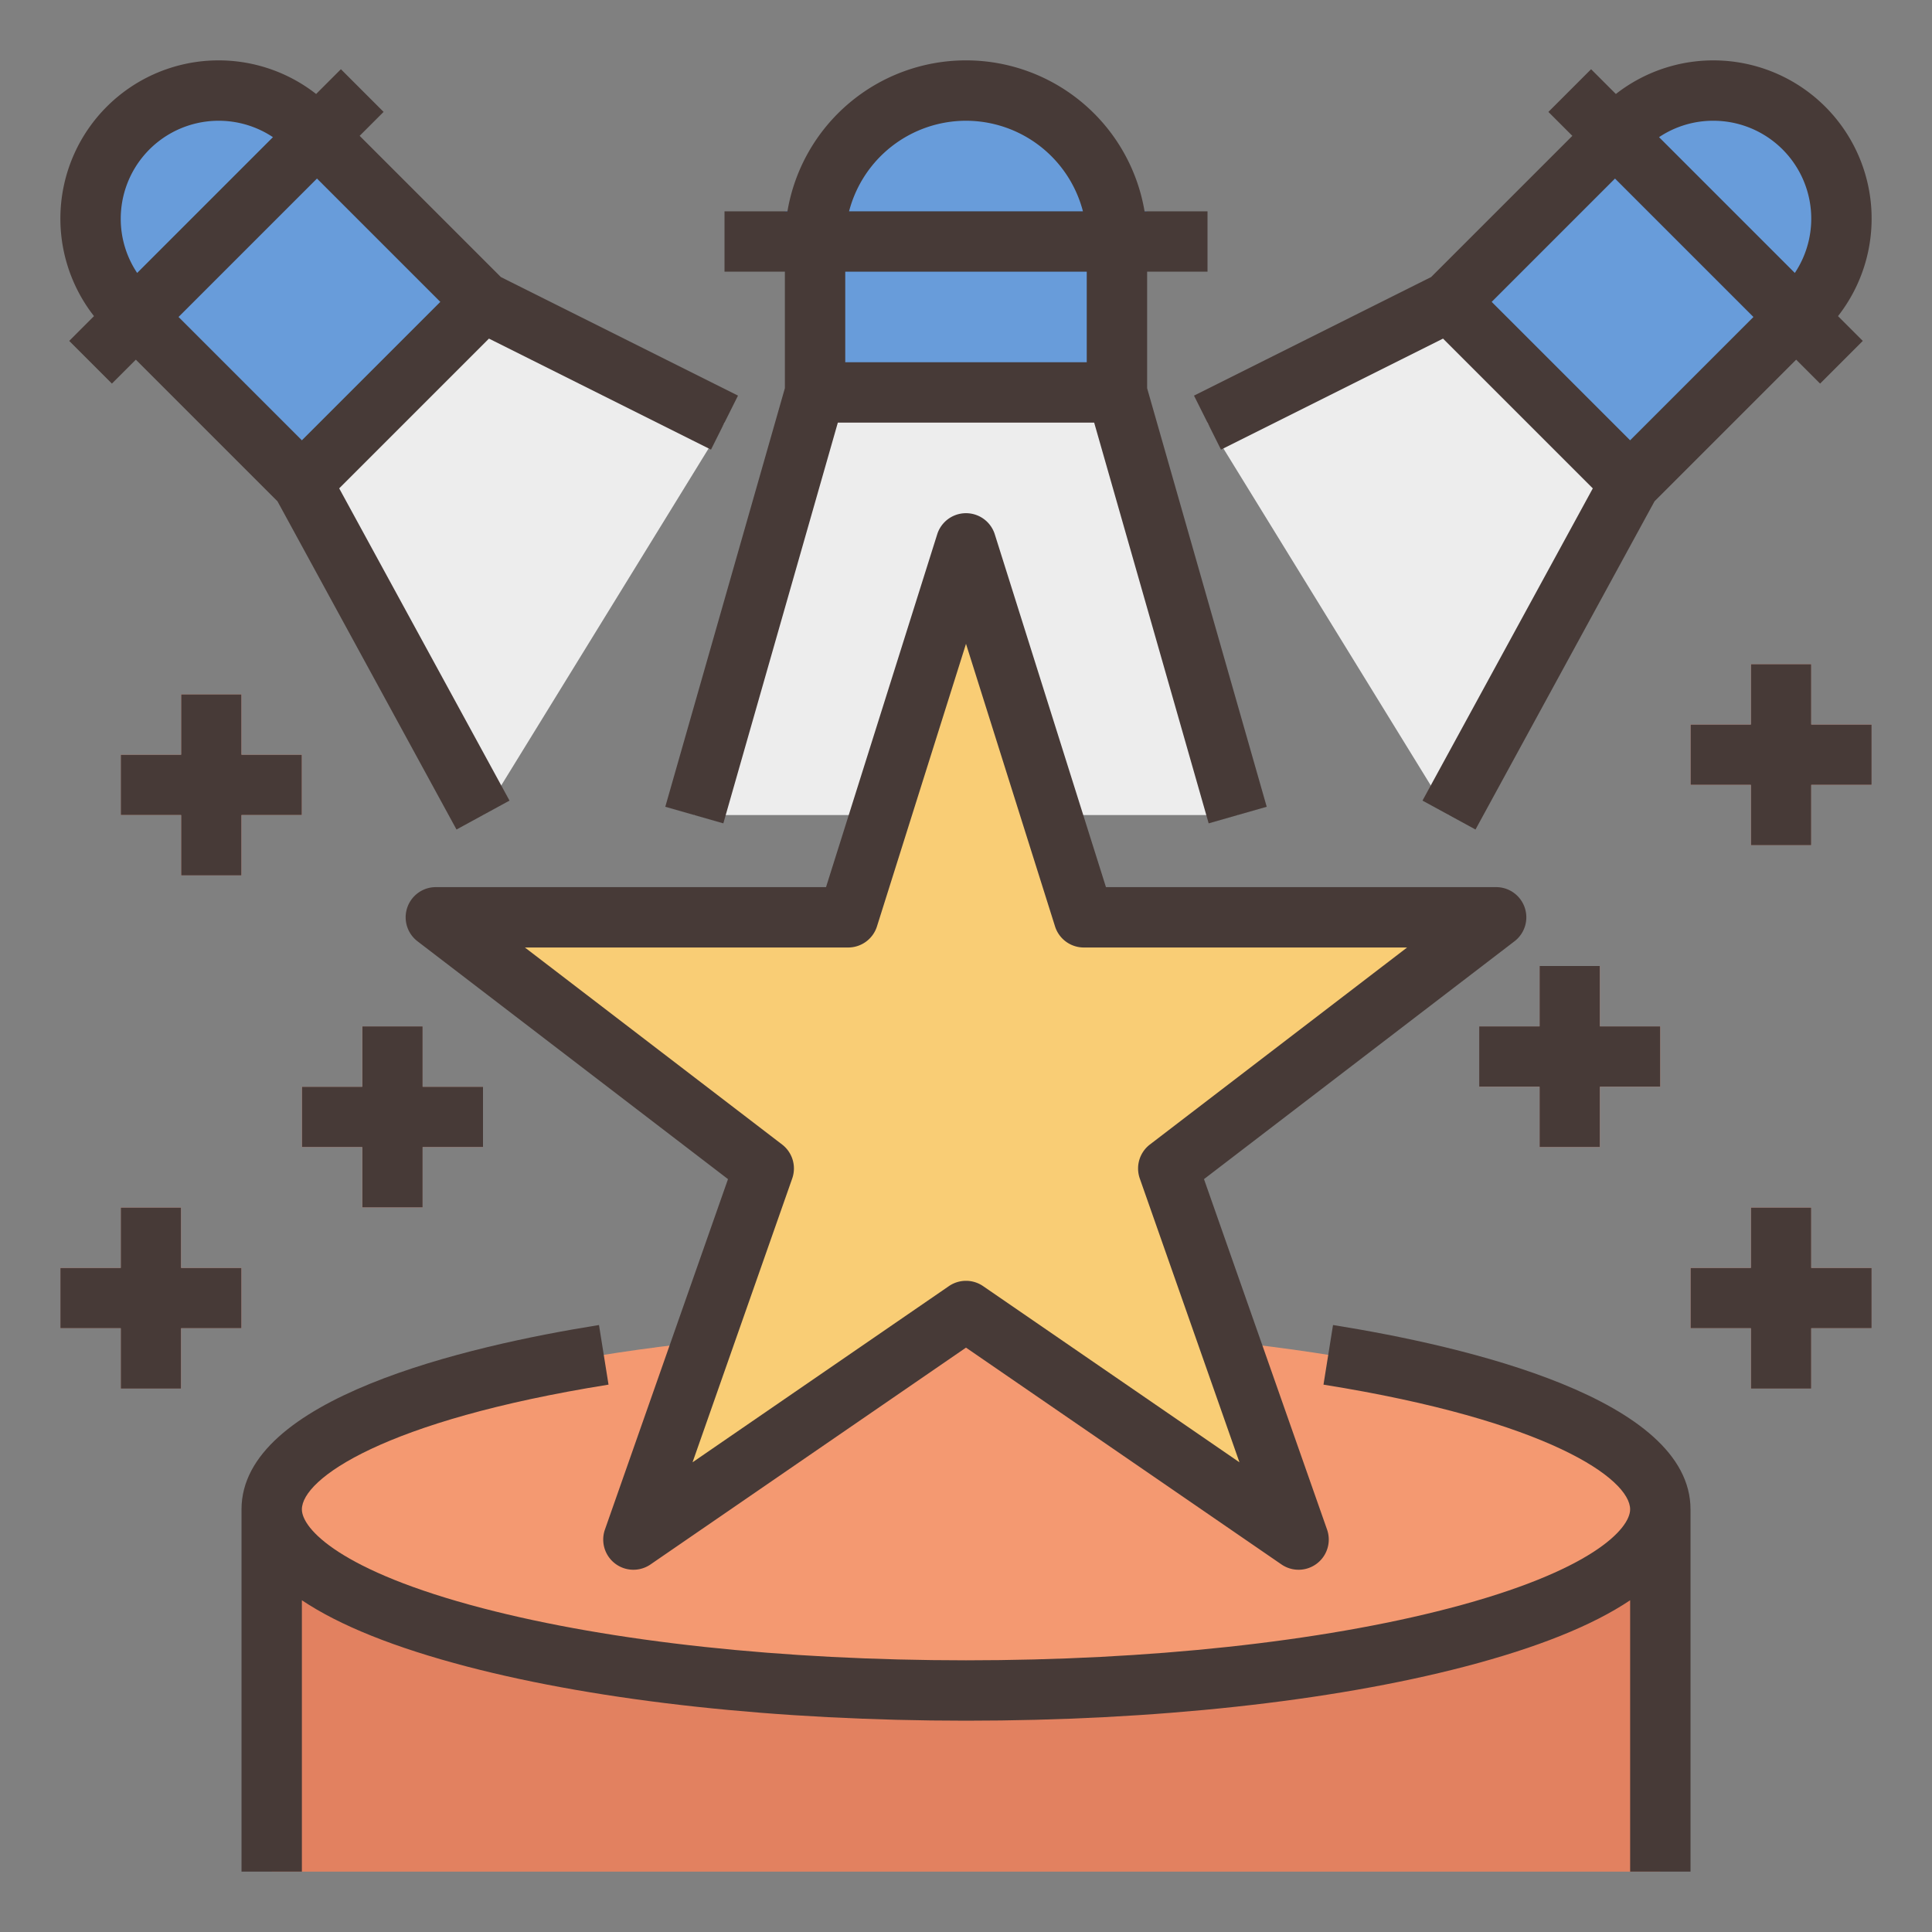
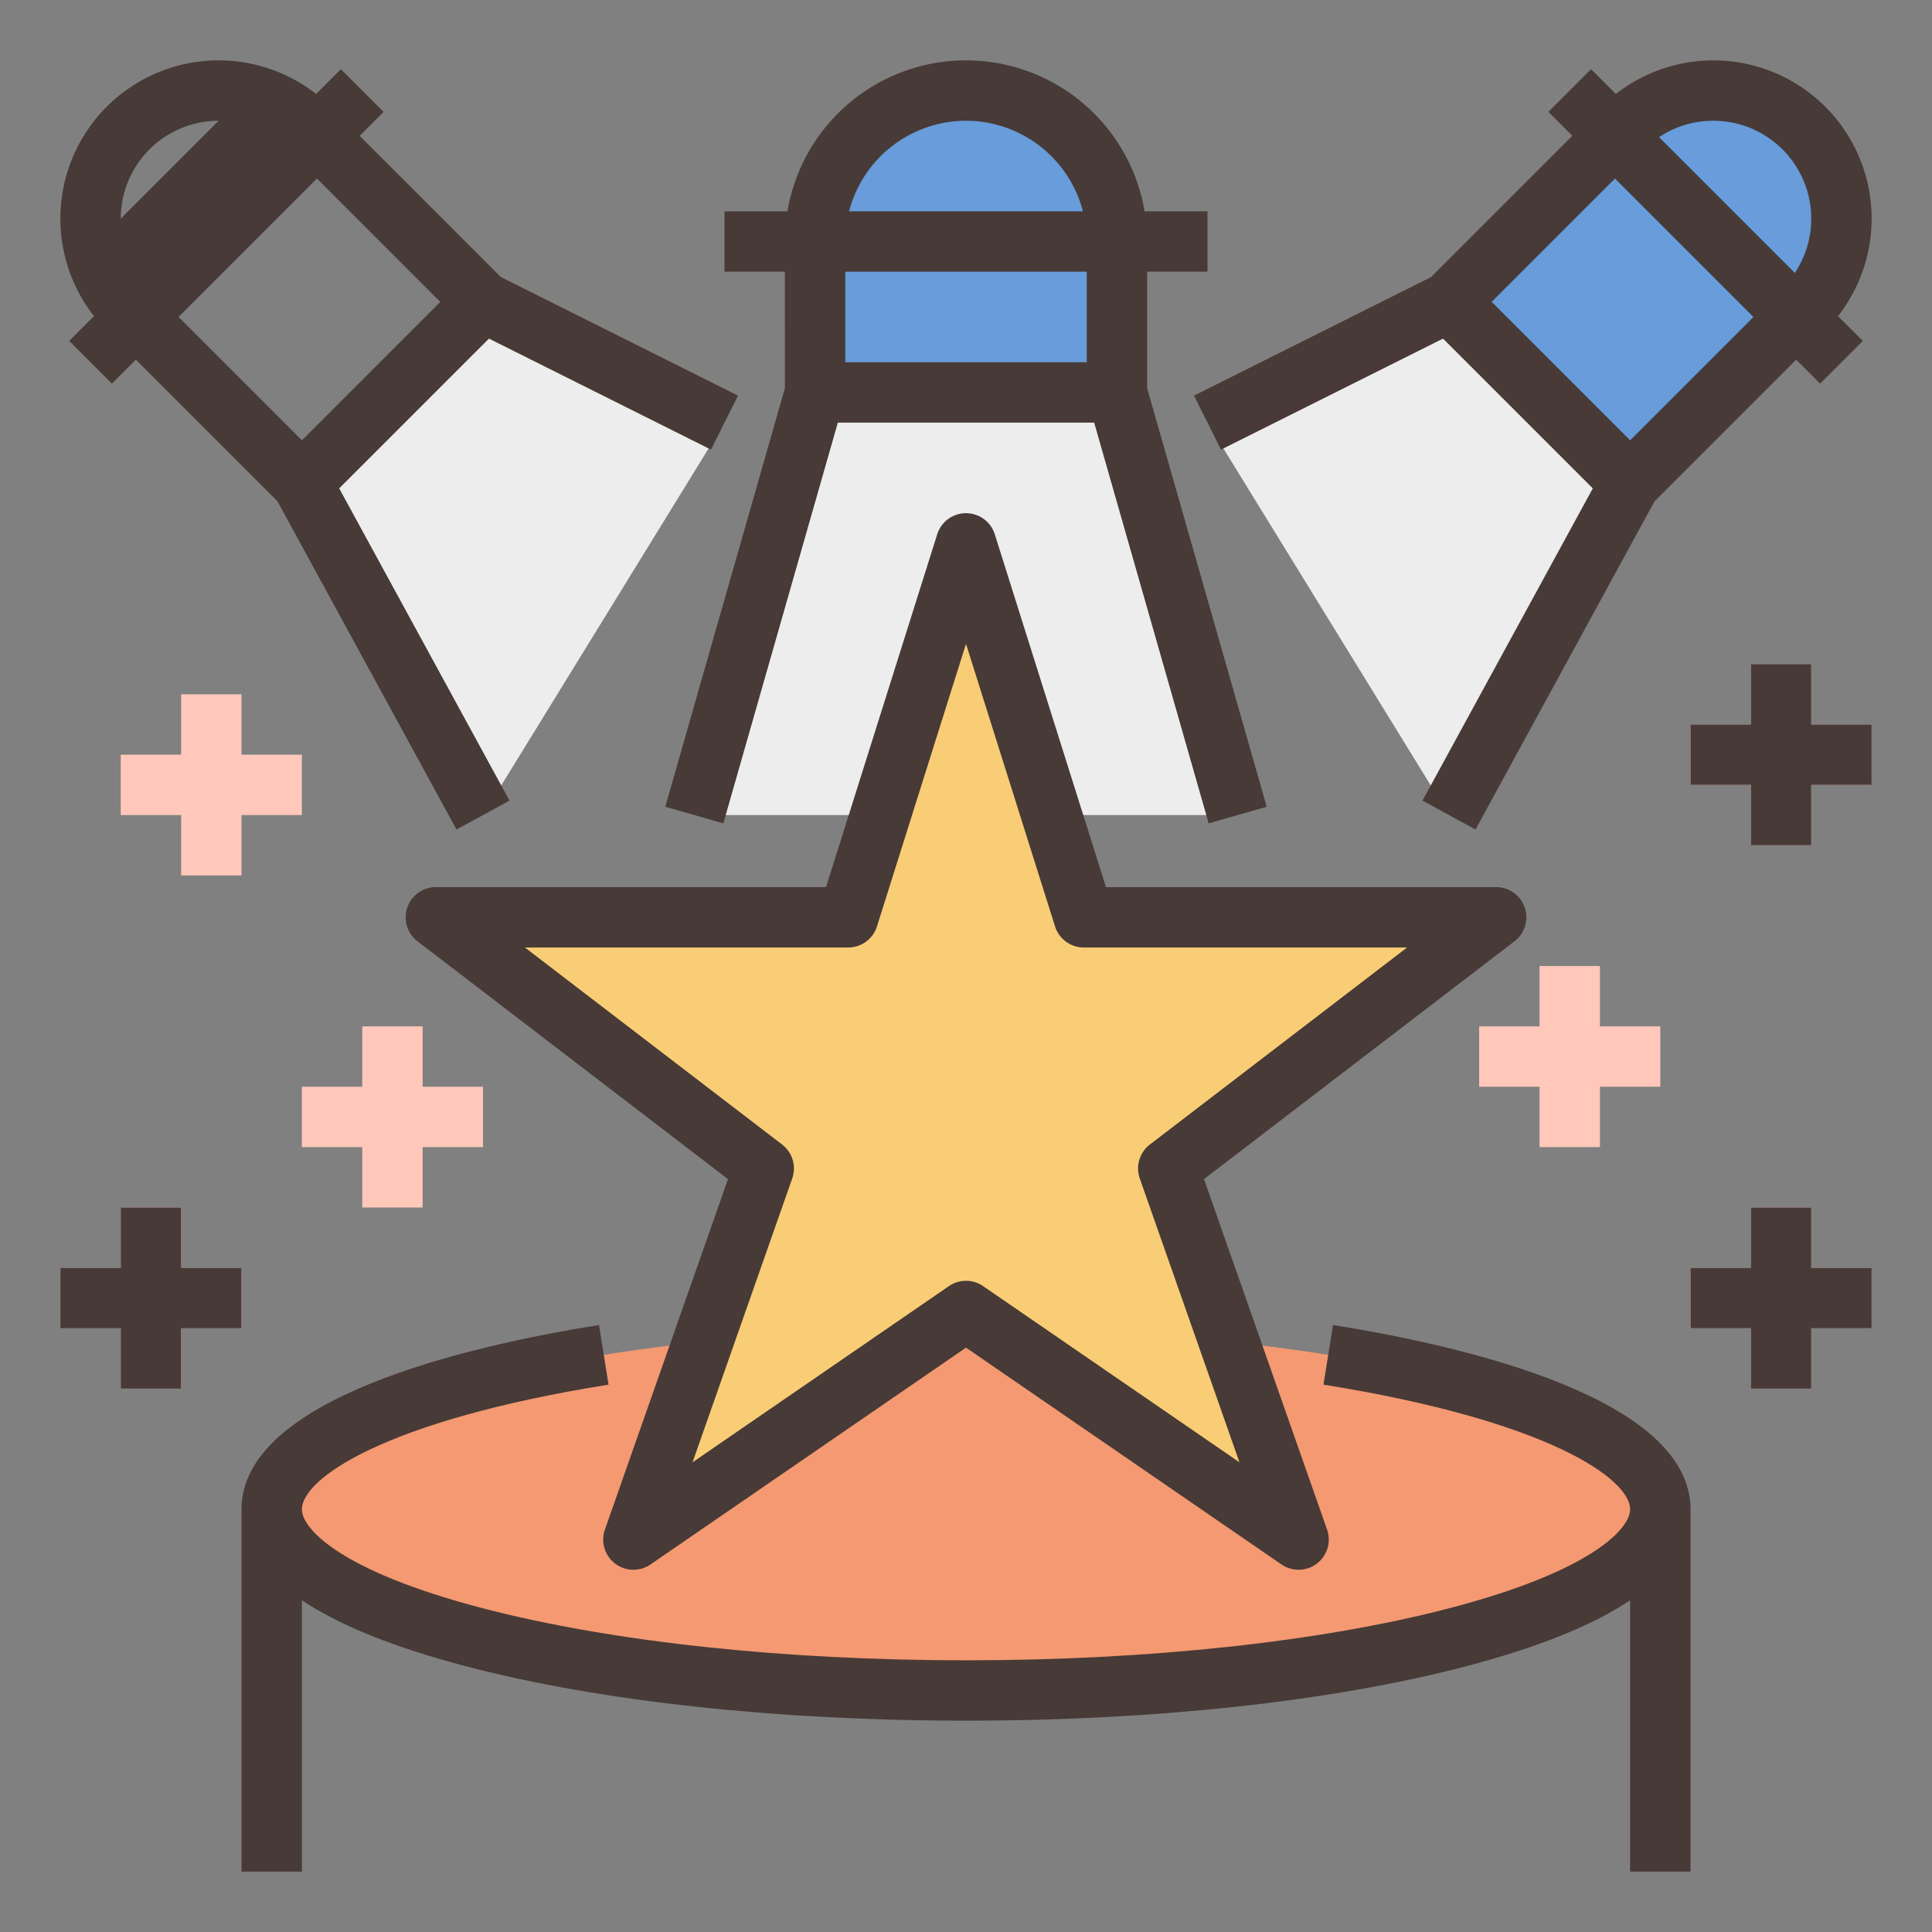
<svg xmlns="http://www.w3.org/2000/svg" height="512" viewBox="0 0 512 512" width="512">
  <rect x="0" y="0" width="512" height="512" fill="#808080" stroke="none" />
  <g id="FILLED_OUTLINE">
    <path d="m296 104h-80l-32 112h144z" fill="#ededed" />
-     <path d="m72 400h368v96h-368z" fill="#e28160" />
    <ellipse cx="256" cy="400" fill="#f49971" rx="184" ry="48" />
    <path d="m396.494 243.097h-109.27l-31.224-99.097-31.224 99.097h-109.27l86.893 66.56-34.538 98.343 88.139-60.571 88.139 60.571-34.538-98.343z" fill="#f9cd75" />
    <path d="m256 24a40 40 0 0 0 -40 40v40h80v-40a40 40 0 0 0 -40-40z" fill="#689cda" />
    <path d="m208 56h96v16h-96z" fill="#5791d6" />
    <path d="m454.059 24h0a33.941 33.941 0 0 1 33.941 33.941 33.941 33.941 0 0 1 -9.941 24l-46.059 46.059-48-48 46.059-46.059a33.941 33.941 0 0 1 24-9.941z" fill="#689cda" />
    <path d="m444 20.402h16v79.196h-16z" fill="#5791d6" transform="matrix(.707 -.707 .707 .707 89.961 337.186)" />
    <path d="m384 80-64 32 64 104 48-88z" fill="#ededed" />
    <path d="m80 216v-16h-16v-16h-16v16h-16v16h16v16h16v-16z" fill="#ffc8bb" />
    <path d="m128 288h-16v-16h-16v16h-16v16h16v16h16v-16h16z" fill="#ffc8bb" />
    <path d="m48 320h-16v16h-16v16h16v16h16v-16h16v-16h-16z" fill="#ffc8bb" />
    <path d="m480 192v-16h-16v16h-16v16h16v16h16v-16h16v-16z" fill="#ffc8bb" />
    <path d="m424 256h-16v16h-16v16h16v16h16v-16h16v-16h-16z" fill="#ffc8bb" />
    <path d="m480 320h-16v16h-16v16h16v16h16v-16h16v-16h-16z" fill="#ffc8bb" />
-     <path d="m57.941 24a33.941 33.941 0 0 0 -33.941 33.941 33.941 33.941 0 0 0 9.941 24l46.059 46.059 48-48-46.059-46.059a33.941 33.941 0 0 0 -24-9.941z" fill="#689cda" />
    <path d="m20.402 52h79.196v16h-79.196z" fill="#5791d6" transform="matrix(.707 -.707 .707 .707 -24.853 60.004)" />
    <path d="m128 80-48 48 48 88 64-104z" fill="#ededed" />
    <g fill="#473a37">
      <path d="m160.313 405.349a8 8 0 0 0 12.079 9.244l83.607-57.458 83.607 57.458a8 8 0 0 0 12.079-9.244l-32.614-92.87 82.287-63.032a8 8 0 0 0 -4.865-14.351h-103.403l-29.461-93.501a8 8 0 0 0 -15.26 0l-29.461 93.501h-103.403a8 8 0 0 0 -4.865 14.351l82.287 63.032zm-21.208-154.252h85.671a7.999 7.999 0 0 0 7.63-5.596l23.594-74.88 23.594 74.88a7.999 7.999 0 0 0 7.63 5.596h85.671l-68.158 52.209a8.001 8.001 0 0 0 -2.683 9.002l26.415 75.217-67.938-46.689a8.001 8.001 0 0 0 -9.062 0l-67.938 46.689 26.415-75.217a8.001 8.001 0 0 0 -2.683-9.002z" />
      <path d="m353.263 351.143-2.525 15.8c59.621 9.53 81.263 24.991 81.263 33.057 0 5.089-10.091 16.334-47.912 26.2-34.112 8.899-79.602 13.8-128.088 13.8s-93.976-4.901-128.088-13.8c-37.821-9.866-47.912-21.111-47.912-26.2 0-8.066 21.642-23.527 81.263-33.057l-2.525-15.8c-35.382 5.656-94.737 19.524-94.737 48.857v96h16v-71.916q14.985 10.042 43.873 17.598c35.394 9.233 82.317 14.318 132.127 14.318s96.733-5.085 132.127-14.318q28.87-7.532 43.873-17.598v71.916h16v-96c0-29.333-59.355-43.201-94.737-48.857z" />
      <path d="m208 102.879-31.692 110.923 15.385 4.396 30.342-106.198h67.931l30.342 106.198 15.385-4.396-31.692-110.923v-30.879h16v-16h-16.679a47.99 47.99 0 0 0 -94.641 0h-16.679v16h16zm80-6.879h-64v-24h64zm-32-64a32.057 32.057 0 0 1 30.987 24h-61.975a32.057 32.057 0 0 1 30.987-24z" />
      <path d="m379.261 73.425-62.839 31.419 7.156 14.311 58.842-29.421 39.69 39.69-45.133 82.745 14.047 7.662 47.449-86.989 37.528-37.528 6.343 6.343 11.314-11.313-6.567-6.567a41.934 41.934 0 0 0 -58.867-58.867l-6.566-6.566-11.314 11.313 6.343 6.343zm52.739 43.261-36.687-36.686 32.686-32.686 36.686 36.686zm22.059-84.686a25.951 25.951 0 0 1 21.59 40.335l-35.984-35.984a25.756 25.756 0 0 1 14.394-4.351z" />
-       <path d="m64 232v-16h16v-16h-16v-16h-16v16h-16v16h16v16z" />
-       <path d="m112 320v-16h16v-16h-16v-16h-16v16h-16v16h16v16z" />
      <path d="m64 352v-16h-16v-16h-16v16h-16v16h16v16h16v-16z" />
      <path d="m480 176h-16v16h-16v16h16v16h16v-16h16v-16h-16z" />
-       <path d="m424 304v-16h16v-16h-16v-16h-16v16h-16v16h16v16z" />
      <path d="m480 320h-16v16h-16v16h16v16h16v-16h16v-16h-16z" />
-       <path d="m18.343 90.343 11.314 11.313 6.343-6.343 37.528 37.528 47.449 86.989 14.047-7.662-45.134-82.745 39.69-39.69 58.842 29.421 7.156-14.311-62.839-31.419-37.425-37.426 6.343-6.343-11.314-11.313-6.566 6.566a41.934 41.934 0 0 0 -58.867 58.867zm98.344-10.343-36.687 36.686-32.686-32.686 36.686-36.686zm-84.687-22.059a25.952 25.952 0 0 1 40.335-21.59l-35.984 35.984a25.757 25.757 0 0 1 -4.351-14.394z" />
+       <path d="m18.343 90.343 11.314 11.313 6.343-6.343 37.528 37.528 47.449 86.989 14.047-7.662-45.134-82.745 39.69-39.69 58.842 29.421 7.156-14.311-62.839-31.419-37.425-37.426 6.343-6.343-11.314-11.313-6.566 6.566a41.934 41.934 0 0 0 -58.867 58.867zm98.344-10.343-36.687 36.686-32.686-32.686 36.686-36.686zm-84.687-22.059a25.952 25.952 0 0 1 40.335-21.59a25.757 25.757 0 0 1 -4.351-14.394z" />
    </g>
  </g>
</svg>